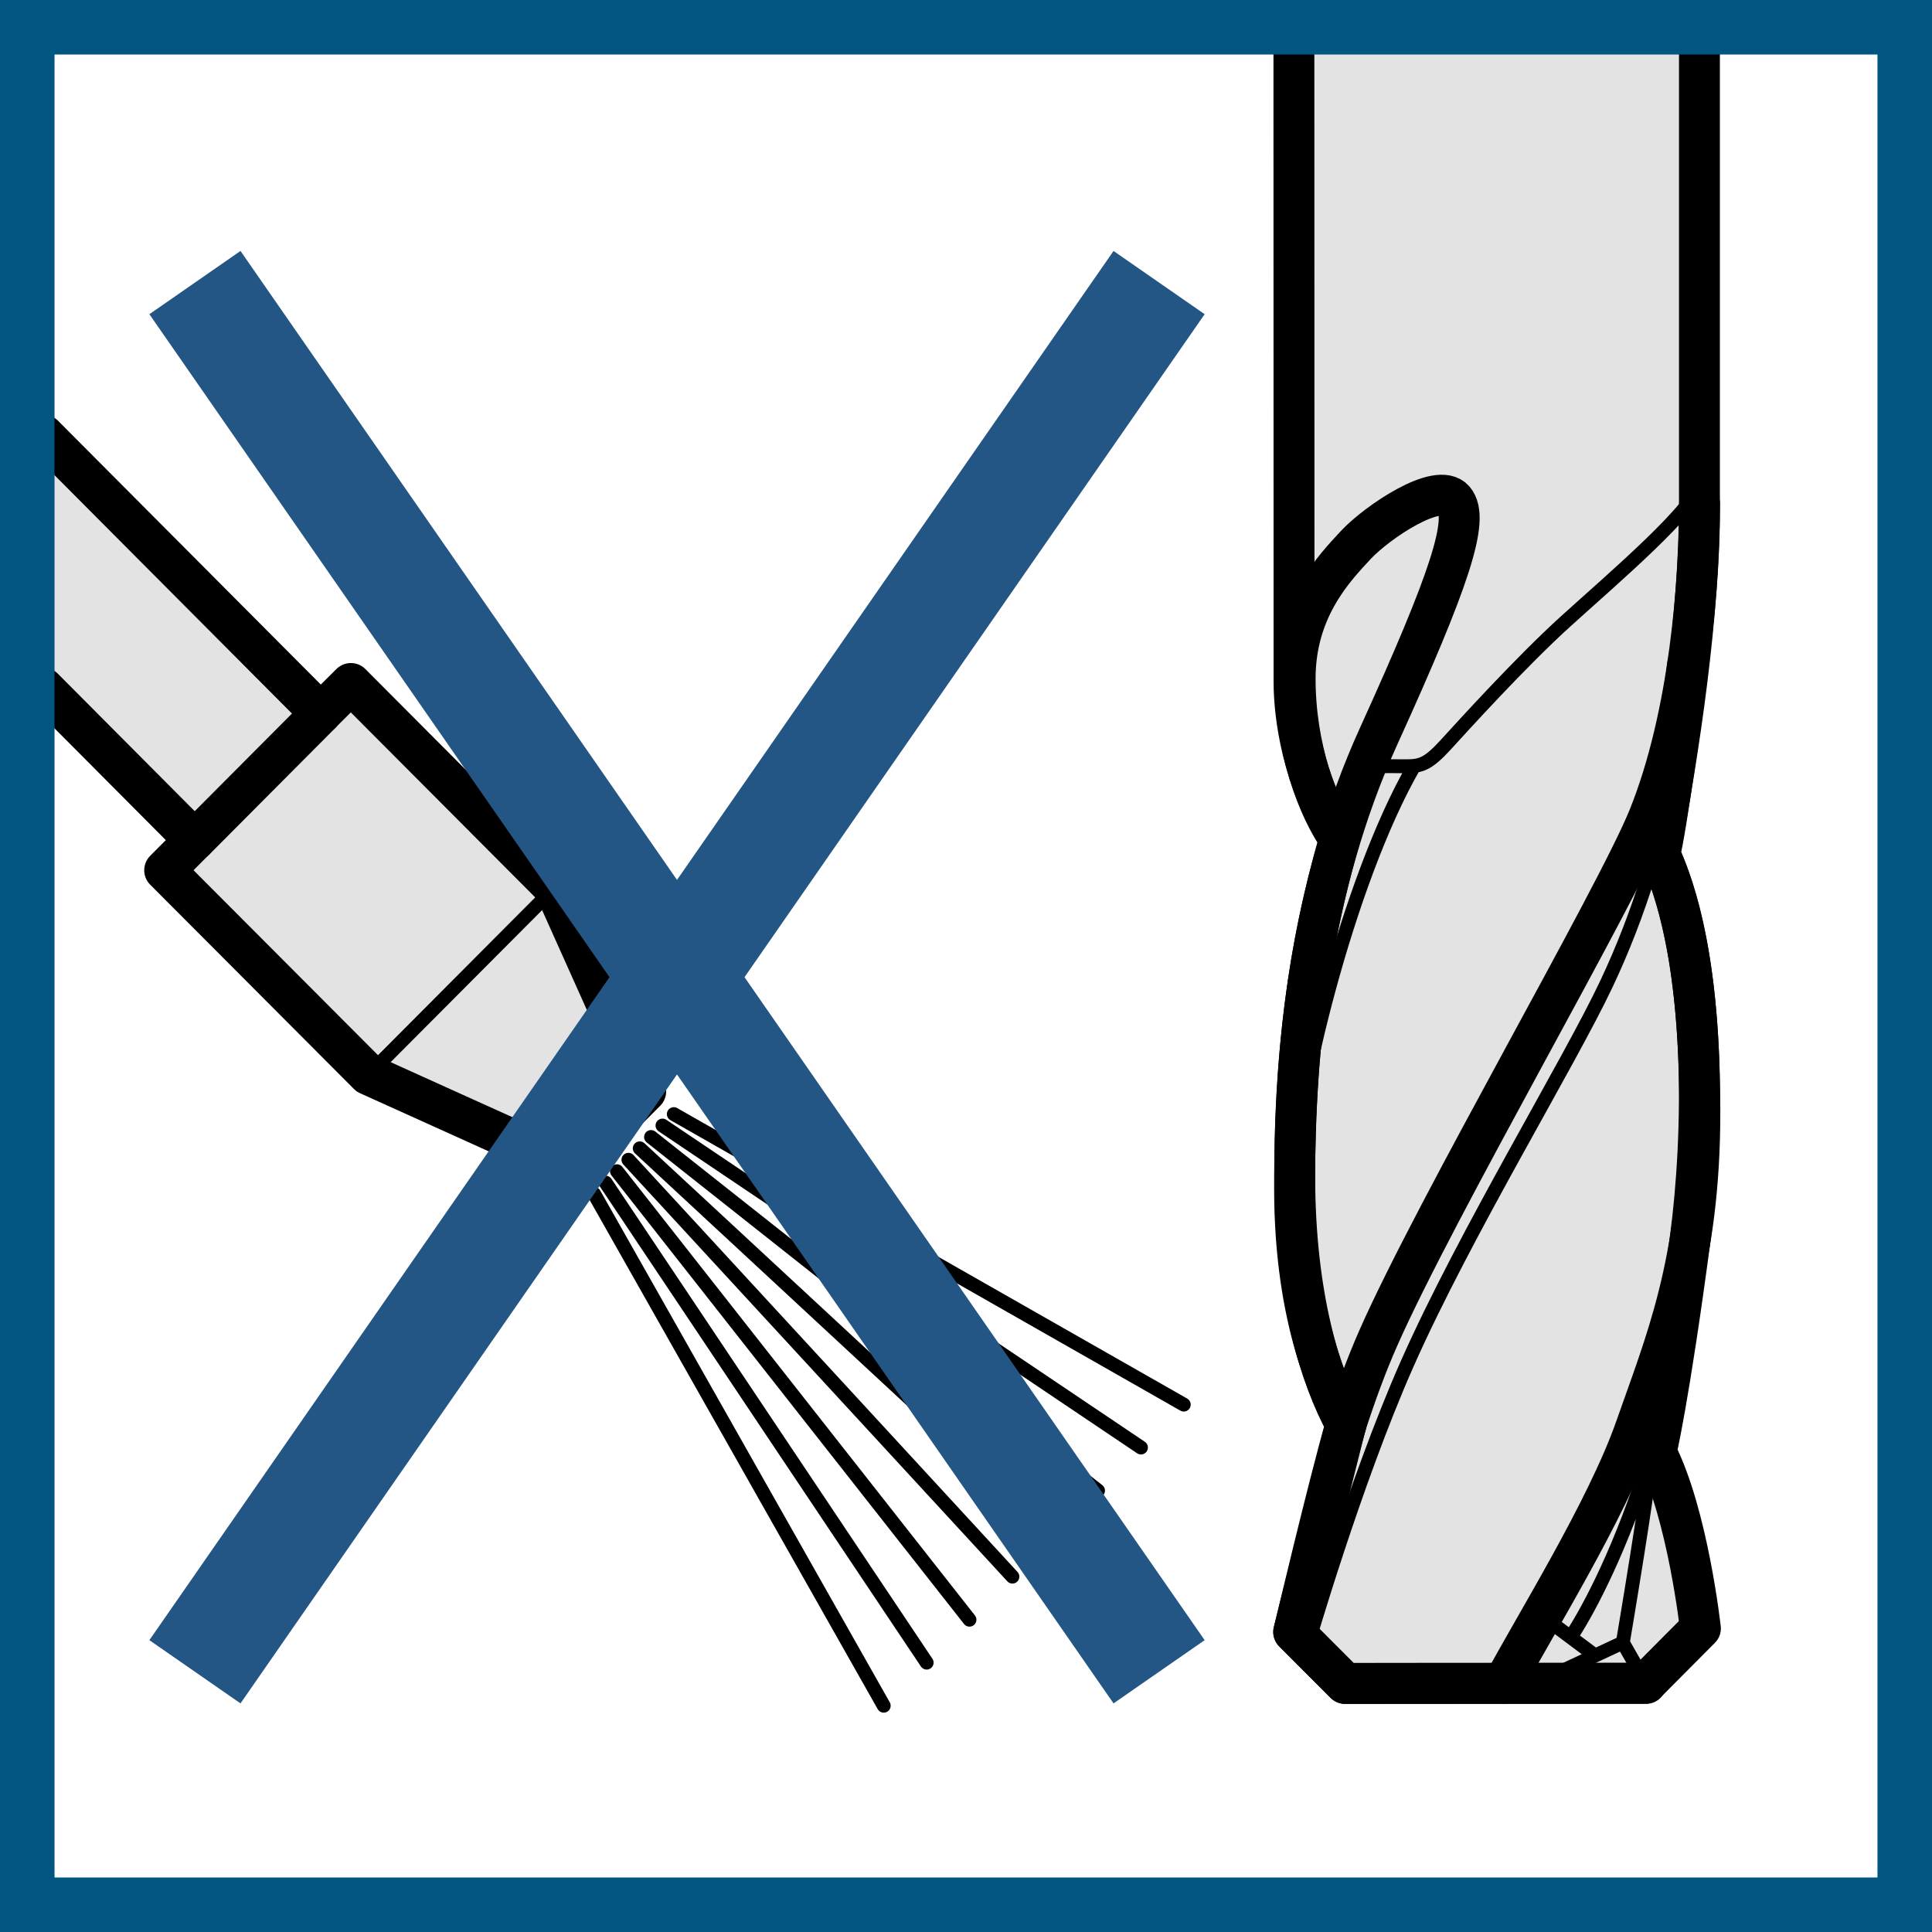
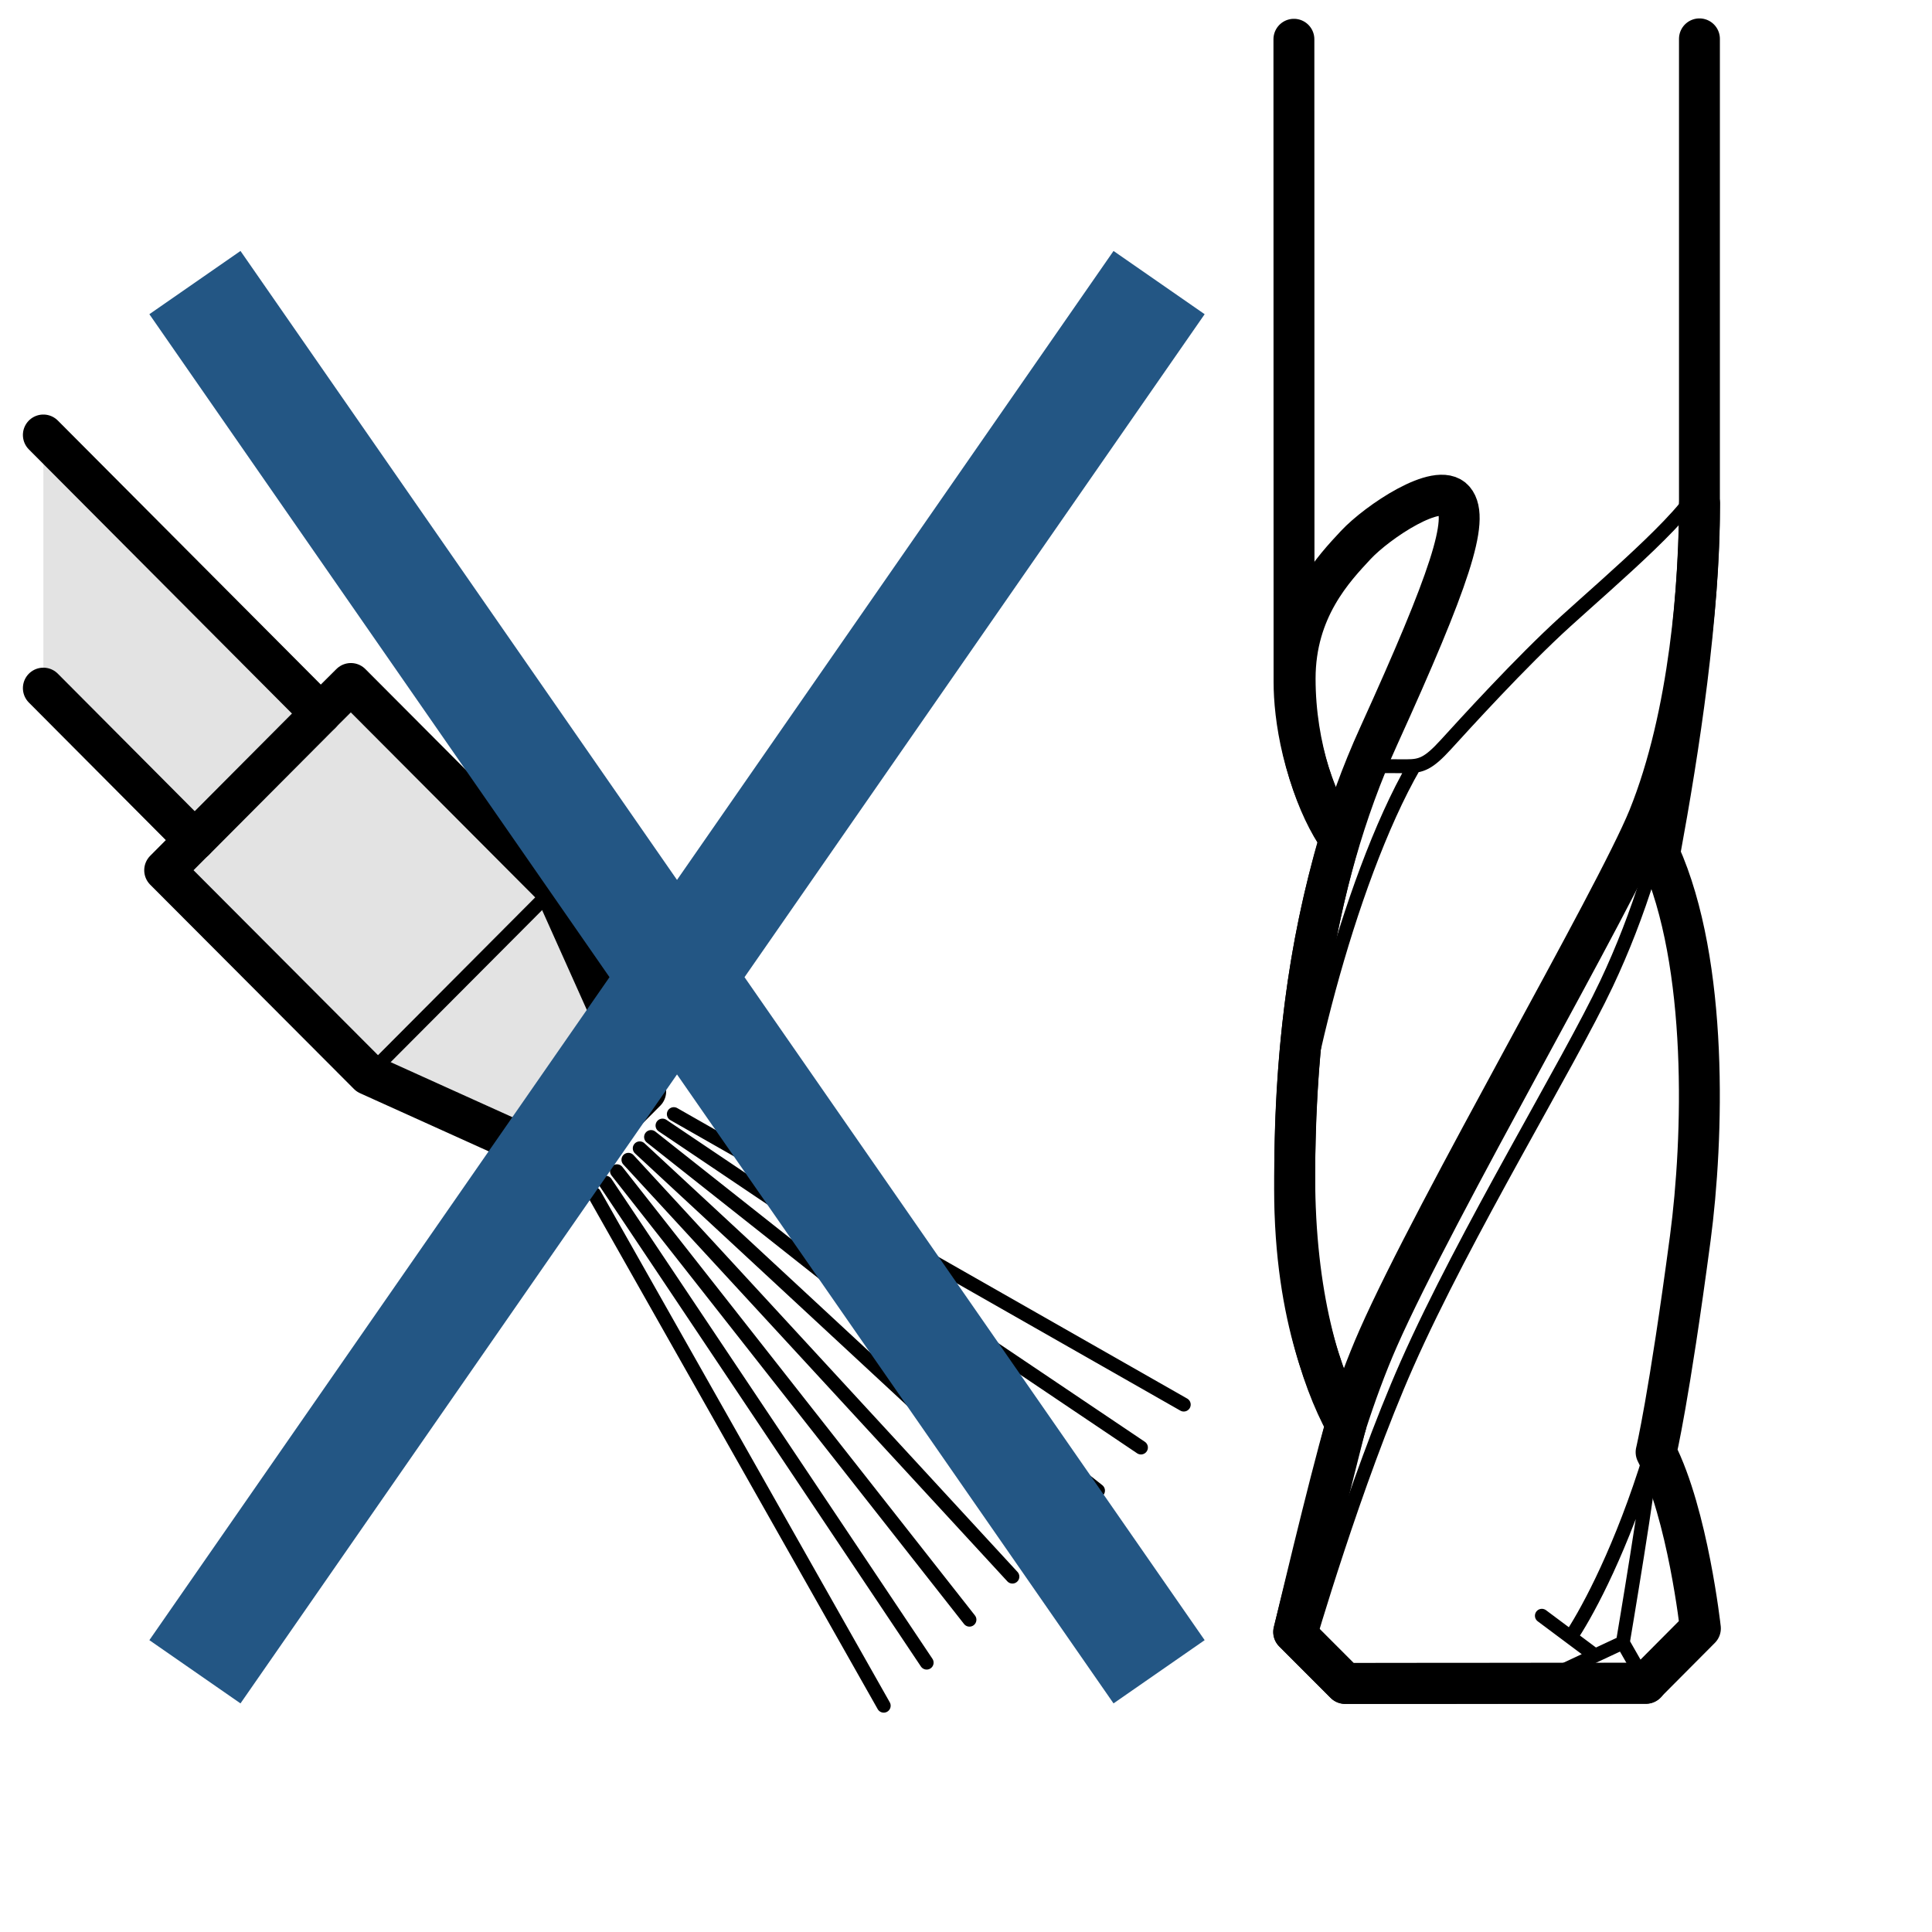
<svg xmlns="http://www.w3.org/2000/svg" version="1.1" id="Ebene_1" x="0px" y="0px" viewBox="0 0 141.73 141.73" style="enable-background:new 0 0 141.73 141.73;" xml:space="preserve">
  <style type="text/css">
	.st0{fill:#E3E3E3;}
	.st1{fill:none;stroke:#005680;stroke-width:7;}
	.st2{fill:none;stroke:#000000;stroke-width:5;}
	.st3{fill:none;stroke:#000000;stroke-width:3.85;stroke-linecap:round;stroke-linejoin:round;}
	.st4{fill:none;stroke:#000000;stroke-width:2.5;stroke-linecap:round;stroke-linejoin:round;}
	.st5{fill:#005680;}
	.st6{fill:none;stroke:#000000;stroke-width:3.85;stroke-linecap:round;stroke-linejoin:round;}
	.st7{fill:none;stroke:#000000;stroke-width:5.113;stroke-linecap:round;}
	.st8{fill:none;stroke:#000000;stroke-width:5;stroke-linecap:round;stroke-linejoin:round;}
	.st9{fill:#D0D0D0;}
	.st10{fill:none;stroke:#000000;stroke-width:2;stroke-linecap:round;stroke-linejoin:round;}
	.st11{fill:#F0F0F0;}
	.st12{fill:#FFFFFF;}
	.st13{fill:none;stroke:#000000;stroke-width:3;stroke-linecap:round;}
	.st14{fill:none;stroke:#000000;stroke-linecap:round;}
	.st15{fill:none;stroke:#000000;stroke-width:5;stroke-miterlimit:10;}
	.st16{fill:#FFFFFF;stroke:#000000;stroke-width:2;stroke-miterlimit:10;}
	.st17{fill:none;stroke:#000000;stroke-width:2;stroke-miterlimit:10;}
	.st18{fill:none;stroke:#000000;stroke-width:5;stroke-linejoin:round;}
	.st19{fill:#F0F0F0;stroke:#000000;stroke-width:2;stroke-linecap:round;stroke-linejoin:round;}
	.st20{fill:#F0F0F0;stroke:#000000;stroke-width:2;stroke-miterlimit:10;}
	.st21{fill:#E3E3E3;stroke:#000000;stroke-width:2;stroke-miterlimit:10;}
	.st22{fill:none;stroke:#000000;stroke-width:3;stroke-linecap:round;stroke-linejoin:round;}
	.st23{fill:none;stroke:#000000;stroke-width:1.016;stroke-linecap:round;stroke-linejoin:round;}
	.st24{fill:none;stroke:#D0D0D0;stroke-width:1.894;stroke-linecap:round;stroke-linejoin:round;}
	.st25{fill:none;stroke:#D0D0D0;stroke-width:0.947;stroke-linecap:round;stroke-linejoin:round;}
	.st26{fill:none;stroke:#000000;stroke-width:0.947;stroke-linecap:round;stroke-linejoin:round;}
	.st27{fill:#E3E3E3;stroke:#000000;stroke-width:4;stroke-miterlimit:10;}
	.st28{fill:none;stroke:#000000;stroke-width:1.925;stroke-linecap:round;stroke-linejoin:round;}
	.st29{fill:none;stroke:#000000;stroke-width:0.963;stroke-linecap:round;stroke-linejoin:round;}
	.st30{fill:none;stroke:#000000;stroke-width:1.923;stroke-linecap:round;stroke-linejoin:round;}
	.st31{fill:none;stroke:#000000;stroke-width:1.906;stroke-linecap:round;stroke-linejoin:round;}
	
		.st32{clip-path:url(#SVGID_00000101079838608990891450000001120440732981095843_);fill:url(#SVGID_00000134949247739728832210000013519712853759870378_);}
	.st33{fill:#E3E3E3;stroke:#000000;stroke-width:3;stroke-miterlimit:10;}
	.st34{fill:none;stroke:#000000;stroke-width:2.624;stroke-linecap:round;stroke-linejoin:round;}
	.st35{fill:none;stroke:#000000;stroke-width:1.312;stroke-linecap:round;stroke-linejoin:round;}
	.st36{fill:none;stroke:#000000;stroke-width:0.951;stroke-linecap:round;stroke-linejoin:round;}
	.st37{fill:#235684;}
	.st38{fill:none;stroke:#FFFFFF;stroke-width:3.812;stroke-linecap:round;stroke-linejoin:round;}
	.st39{fill:none;stroke:#000000;stroke-width:0.962;stroke-linecap:round;stroke-linejoin:round;}
	.st40{fill:none;stroke:#000000;stroke-width:4;stroke-linecap:round;stroke-linejoin:round;}
	.st41{fill:none;stroke:#000000;stroke-width:1.924;stroke-linecap:round;stroke-linejoin:round;}
	.st42{fill:none;stroke:#000000;stroke-width:0.962;stroke-linecap:round;stroke-linejoin:round;}
	
		.st43{clip-path:url(#SVGID_00000095307267076681455490000010985013740861867432_);fill:#E3E3E3;stroke:#000000;stroke-width:3;stroke-miterlimit:10;}
	
		.st44{clip-path:url(#SVGID_00000095307267076681455490000010985013740861867432_);fill:none;stroke:#000000;stroke-width:4;stroke-linecap:round;stroke-linejoin:round;}
	
		.st45{clip-path:url(#SVGID_00000095307267076681455490000010985013740861867432_);fill:none;stroke:#000000;stroke-width:3;stroke-linecap:round;stroke-linejoin:round;}
	
		.st46{clip-path:url(#SVGID_00000095307267076681455490000010985013740861867432_);fill:none;stroke:#000000;stroke-width:0.999;stroke-linecap:round;stroke-linejoin:round;}
	.st47{fill:none;stroke:#000000;stroke-width:0.999;stroke-linecap:round;stroke-linejoin:round;}
	.st48{fill:none;stroke:#000000;stroke-width:3.994;stroke-linejoin:round;}
	.st49{fill:none;stroke:#000000;stroke-width:0.963;}
	
		.st50{clip-path:url(#SVGID_00000168821575800955515690000018390571965975003038_);fill:url(#SVGID_00000139993626229180801470000014915443619018862209_);}
	.st51{fill:none;stroke:#000000;stroke-width:0.963;stroke-linecap:round;stroke-linejoin:round;stroke-miterlimit:10;}
	.st52{fill:#F0F0F0;stroke:#000000;stroke-width:4;stroke-linecap:round;stroke-linejoin:round;}
	.st53{fill:none;stroke:#000000;stroke-width:1.251;stroke-linecap:round;stroke-linejoin:round;stroke-miterlimit:10;}
	.st54{fill:none;stroke:#000000;stroke-width:1.251;stroke-linecap:round;stroke-linejoin:round;}
	.st55{fill:none;stroke:#000000;stroke-width:2.502;stroke-linecap:round;stroke-linejoin:round;stroke-miterlimit:2;}
	.st56{fill:none;stroke:#000000;stroke-width:1.251;stroke-linecap:round;stroke-linejoin:round;stroke-miterlimit:2;}
	.st57{fill:none;stroke:#000000;stroke-width:0.982;stroke-linecap:round;stroke-linejoin:round;stroke-miterlimit:10;}
	.st58{fill:none;stroke:#000000;stroke-width:0.982;stroke-linecap:round;stroke-linejoin:round;}
	.st59{fill:none;stroke:#000000;stroke-width:1.963;stroke-linecap:round;stroke-linejoin:round;}
	.st60{fill:none;stroke:#000000;stroke-width:3;stroke-linejoin:round;}
	.st61{fill:none;stroke:#000000;stroke-width:1.322;stroke-linecap:round;stroke-linejoin:round;}
	.st62{fill:none;stroke:#000000;stroke-width:1.311;stroke-linecap:round;stroke-linejoin:round;}
	.st63{fill:none;stroke:#000000;stroke-width:2.098;stroke-linecap:round;stroke-linejoin:round;}
	.st64{fill:none;stroke:#000000;stroke-width:1.049;stroke-linecap:round;stroke-linejoin:round;}
	.st65{fill:#E3E3E3;stroke:#000000;stroke-width:2.098;stroke-linecap:round;stroke-linejoin:round;}
	.st66{fill:none;stroke:#000000;stroke-width:1.039;stroke-linecap:round;stroke-linejoin:round;}
	.st67{fill:none;stroke:#000000;stroke-width:2.078;stroke-linecap:round;stroke-linejoin:round;}
	.st68{fill:none;stroke:#000000;stroke-width:3.138;stroke-linecap:round;stroke-linejoin:round;}
	.st69{fill:none;stroke:#000000;stroke-width:1.007;stroke-linecap:round;stroke-linejoin:round;}
	.st70{fill:none;stroke:#000000;stroke-width:1.017;stroke-linecap:round;stroke-linejoin:round;}
	.st71{fill:none;stroke:#235684;stroke-width:8.137;}
	.st72{clip-path:url(#SVGID_00000077302178811062855080000009431513364024145034_);fill:#E3E3E3;}
	
		.st73{clip-path:url(#SVGID_00000077302178811062855080000009431513364024145034_);fill:none;stroke:#000000;stroke-width:3;stroke-linecap:round;stroke-linejoin:round;}
	
		.st74{clip-path:url(#SVGID_00000077302178811062855080000009431513364024145034_);fill:none;stroke:#000000;stroke-width:1.028;stroke-linecap:round;stroke-linejoin:round;}
	.st75{fill:none;stroke:#000000;stroke-width:1.028;stroke-linecap:round;stroke-linejoin:round;}
	.st76{clip-path:url(#SVGID_00000171682705642552520620000008549172365202453680_);fill:#E3E3E3;}
	
		.st77{clip-path:url(#SVGID_00000171682705642552520620000008549172365202453680_);fill:none;stroke:#000000;stroke-width:3;stroke-linecap:round;stroke-linejoin:round;}
	
		.st78{clip-path:url(#SVGID_00000171682705642552520620000008549172365202453680_);fill:none;stroke:#000000;stroke-width:1.028;stroke-linecap:round;stroke-linejoin:round;}
	.st79{clip-path:url(#SVGID_00000076581885238378626580000007295737715207892646_);fill:#E3E3E3;}
	
		.st80{clip-path:url(#SVGID_00000076581885238378626580000007295737715207892646_);fill:none;stroke:#000000;stroke-width:3;stroke-linecap:round;stroke-linejoin:round;}
	
		.st81{clip-path:url(#SVGID_00000076581885238378626580000007295737715207892646_);fill:none;stroke:#000000;stroke-width:1.028;stroke-linecap:round;stroke-linejoin:round;}
	.st82{clip-path:url(#SVGID_00000077308317802246100530000009636707881868638363_);fill:#E3E3E3;}
	
		.st83{clip-path:url(#SVGID_00000077308317802246100530000009636707881868638363_);fill:none;stroke:#000000;stroke-width:3;stroke-linecap:round;stroke-linejoin:round;}
	
		.st84{clip-path:url(#SVGID_00000077308317802246100530000009636707881868638363_);fill:none;stroke:#000000;stroke-width:1.028;stroke-linecap:round;stroke-linejoin:round;}
	.st85{clip-path:url(#SVGID_00000183222325668727725320000009768441942580735411_);fill:#E3E3E3;}
	
		.st86{clip-path:url(#SVGID_00000183222325668727725320000009768441942580735411_);fill:none;stroke:#000000;stroke-width:3;stroke-linecap:round;stroke-linejoin:round;}
	
		.st87{clip-path:url(#SVGID_00000183222325668727725320000009768441942580735411_);fill:none;stroke:#000000;stroke-width:1.028;stroke-linecap:round;stroke-linejoin:round;}
	.st88{clip-path:url(#SVGID_00000173851515381927638800000003625234580757864835_);fill:#E3E3E3;}
	
		.st89{clip-path:url(#SVGID_00000173851515381927638800000003625234580757864835_);fill:none;stroke:#000000;stroke-width:3;stroke-linecap:round;stroke-linejoin:round;}
	
		.st90{clip-path:url(#SVGID_00000173851515381927638800000003625234580757864835_);fill:none;stroke:#000000;stroke-width:1.028;stroke-linecap:round;stroke-linejoin:round;}
	.st91{clip-path:url(#SVGID_00000111909379060848340440000014422869184752320420_);fill:#E3E3E3;}
	
		.st92{clip-path:url(#SVGID_00000111909379060848340440000014422869184752320420_);fill:none;stroke:#000000;stroke-width:3;stroke-linecap:round;stroke-linejoin:round;}
	
		.st93{clip-path:url(#SVGID_00000111909379060848340440000014422869184752320420_);fill:none;stroke:#000000;stroke-width:1.028;stroke-linecap:round;stroke-linejoin:round;}
	.st94{clip-path:url(#SVGID_00000114057904351998695850000008125181603941737370_);fill:#E3E3E3;}
	
		.st95{clip-path:url(#SVGID_00000114057904351998695850000008125181603941737370_);fill:none;stroke:#000000;stroke-width:3;stroke-linecap:round;stroke-linejoin:round;}
	
		.st96{clip-path:url(#SVGID_00000114057904351998695850000008125181603941737370_);fill:none;stroke:#000000;stroke-width:1.028;stroke-linecap:round;stroke-linejoin:round;}
	.st97{clip-path:url(#SVGID_00000150084308293526397980000017894870724007381948_);fill:#E3E3E3;}
	
		.st98{clip-path:url(#SVGID_00000150084308293526397980000017894870724007381948_);fill:none;stroke:#000000;stroke-width:3;stroke-linecap:round;stroke-linejoin:round;}
	
		.st99{clip-path:url(#SVGID_00000150084308293526397980000017894870724007381948_);fill:none;stroke:#000000;stroke-width:1.028;stroke-linecap:round;stroke-linejoin:round;}
</style>
  <g>
-     <path class="st0" d="M94.92,2.88l0.01,47.17c0,2.44,0.61,7.16,3.34,11.5c-2.35,8.15-3.3,15.81-3.3,25.64   c0,9.82,2.73,15.09,3.76,17.31l-3.83,15.22l3.77,3.77l22.07-0.01l4-4.02c0,0-0.92-8.35-3.25-12.93c0,0,0.93-3.83,2.51-15.71   c0.96-7.24,1.37-20.11-2.25-28.17c1.45-7.89,2.92-17.44,2.92-25.72l0-34.08" />
    <path class="st22" d="M94.92,2.88l0.01,47.17c0,2.44,0.61,7.16,3.34,11.5c-2.35,8.15-3.3,15.81-3.3,25.64   c0,9.82,2.73,15.09,3.76,17.31l-3.83,15.22l3.77,3.77l22.07-0.01l4-4.02c0,0-0.92-8.35-3.25-12.93c0,0,0.93-3.83,2.51-15.71   c0.96-7.24,1.37-20.11-2.25-28.17c1.45-7.89,2.92-17.44,2.92-25.72l0-34.08" />
    <path class="st22" d="M124.68,36.94c0,5.58-0.69,15.49-3.75,23.05c-2.45,6.01-15.59,28.58-19.82,38.17   c-0.87,1.97-1.67,4.16-2.38,6.36" />
    <path class="st70" d="M94.95,86.45c-0.01-5.32,3.84-21.69,8.8-30.27 M100.21,56.21c0,0,1.93-0.01,3,0c1.06,0,1.59-0.2,2.86-1.59   c1.27-1.39,5.51-6.07,8.8-9.05c3.29-2.99,9.81-8.52,9.81-10.22 M124.68,36.94c0.01,12.99-2.06,25.14-6.83,35.23   c-2.77,5.87-10.39,18.32-14.63,27.9c-3.85,8.7-7.31,20.66-7.31,20.66" />
-     <path class="st22" d="M110.32,123.48c2.15-4.05,7.55-12.68,9.67-18.74c2.12-6.07,4.72-12.1,4.71-23.14   c0-11.04-1.71-16.24-2.94-18.95c0.43-1.54,1.78-11.25,2.03-13.8" />
    <path class="st70" d="M119.05,120.5c0,0,2.09-12.37,2.09-13.97 M124.7,81.6c0.01,21.79-7.57,35.7-9.48,38.5 M117.02,121.45   l-3.91-2.92 M120.75,123.48l-1.7-2.98l-6.37,2.98" />
    <path class="st22" d="M98.27,61.54c-1.59-2.23-3.26-6.65-3.26-11.76c0-5.11,2.86-8.09,4.45-9.8c1.59-1.7,6.05-4.68,7.21-3.3   c1.17,1.38-0.32,5.85-5.5,17.25c-5.2,11.39-6.2,23.63-6.19,32.36c0,8.73,1.87,14.8,3.76,18.21c-1.26,4.33-3.83,15.22-3.83,15.22   l3.77,3.78l22.07-0.01" />
    <polyline class="st0" points="3.18,50.48 14.28,61.63 12.08,63.84 27.03,78.83 41.9,85.55 47.37,80.06 40.68,65.13 25.74,50.14    23.53,52.34 3.18,31.91  " />
    <polyline class="st22" points="3.18,50.48 14.28,61.63 12.08,63.84 27.03,78.83 41.9,85.55 47.37,80.06 40.68,65.13 25.74,50.14    23.53,52.34 3.18,31.91  " />
    <line class="st22" x1="23.54" y1="52.34" x2="14.29" y2="61.63" />
    <path class="st70" d="M43.59,87.59l21.24,37.54 M67.98,121.97L44.43,86.76 M45.26,85.92l25.86,32.9 M46.1,85.08l28.17,30.58    M46.93,84.24l30.48,28.26 M47.76,83.41l32.79,25.94 M48.6,82.57l35.1,23.62 M49.43,81.73l37.41,21.31 M40.68,65.13l-13.65,13.7" />
    <path class="st71" d="M85.03,122.64L14.3,20.73 M14.3,122.64L85.03,20.73" />
  </g>
  <g>
-     <path class="st5" d="M137.73,4v133.73H4V4H137.73 M141.73,0H0v141.73h141.73V0L141.73,0z" />
-   </g>
+     </g>
</svg>